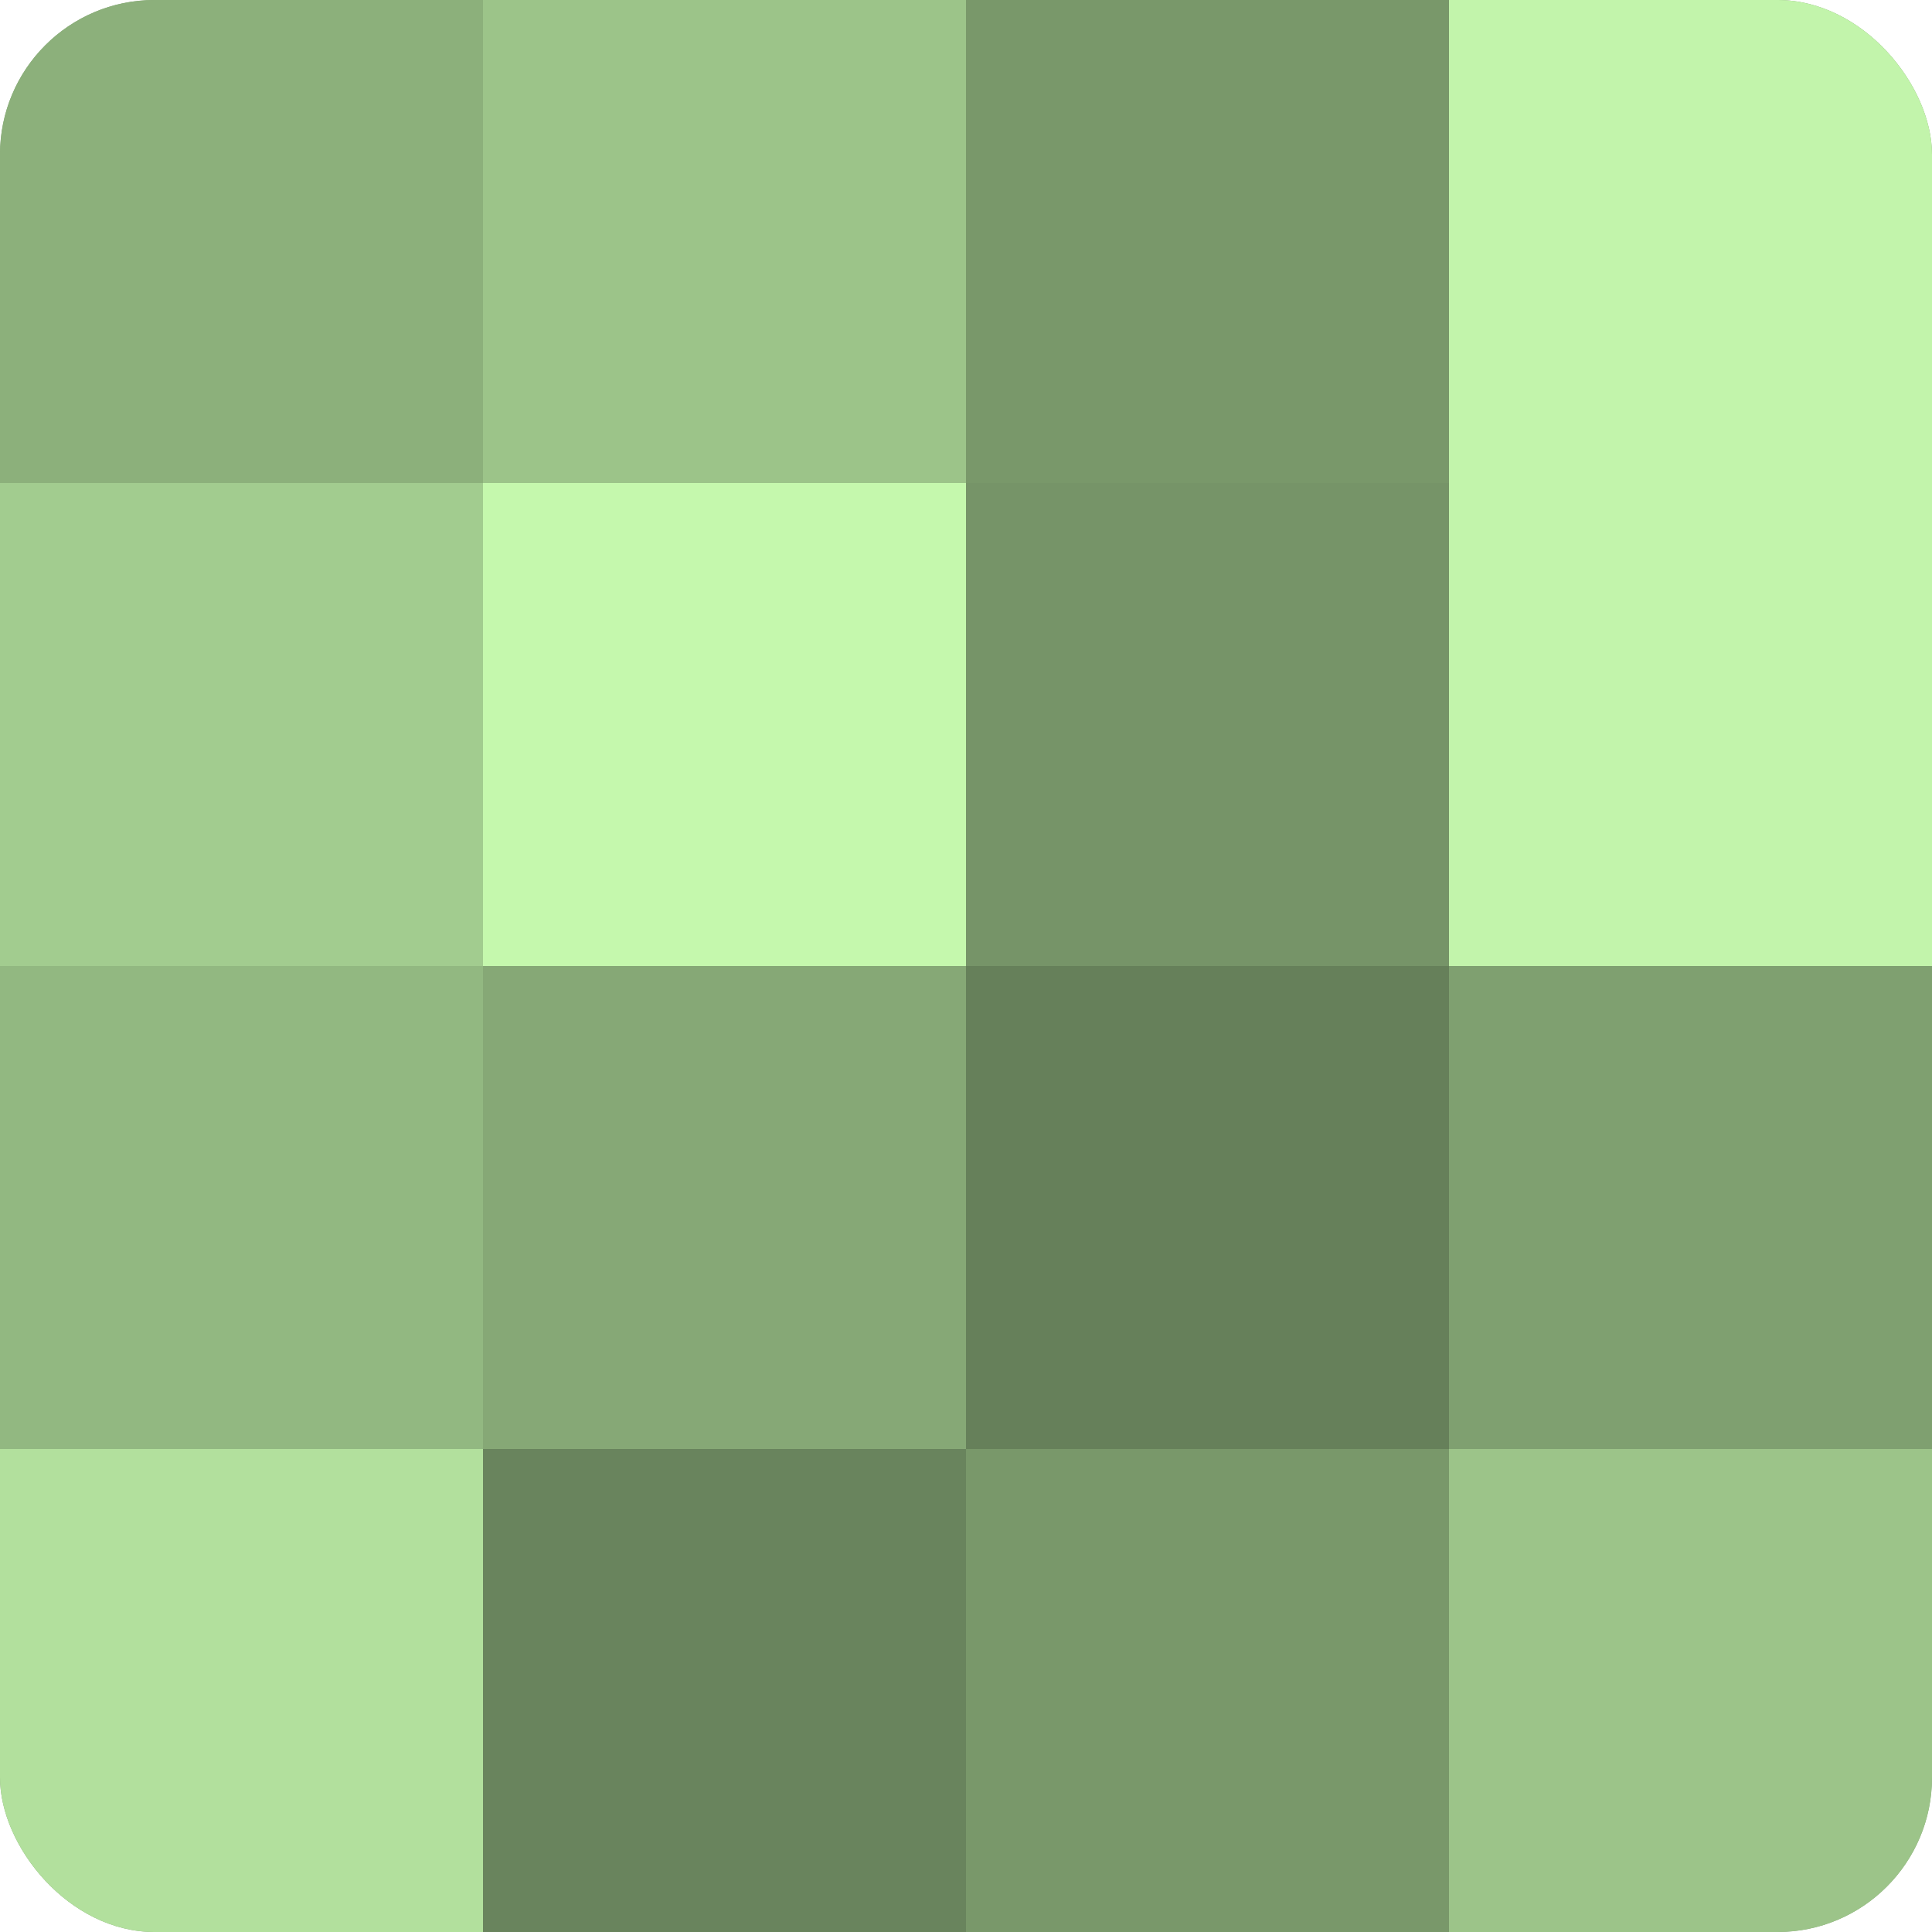
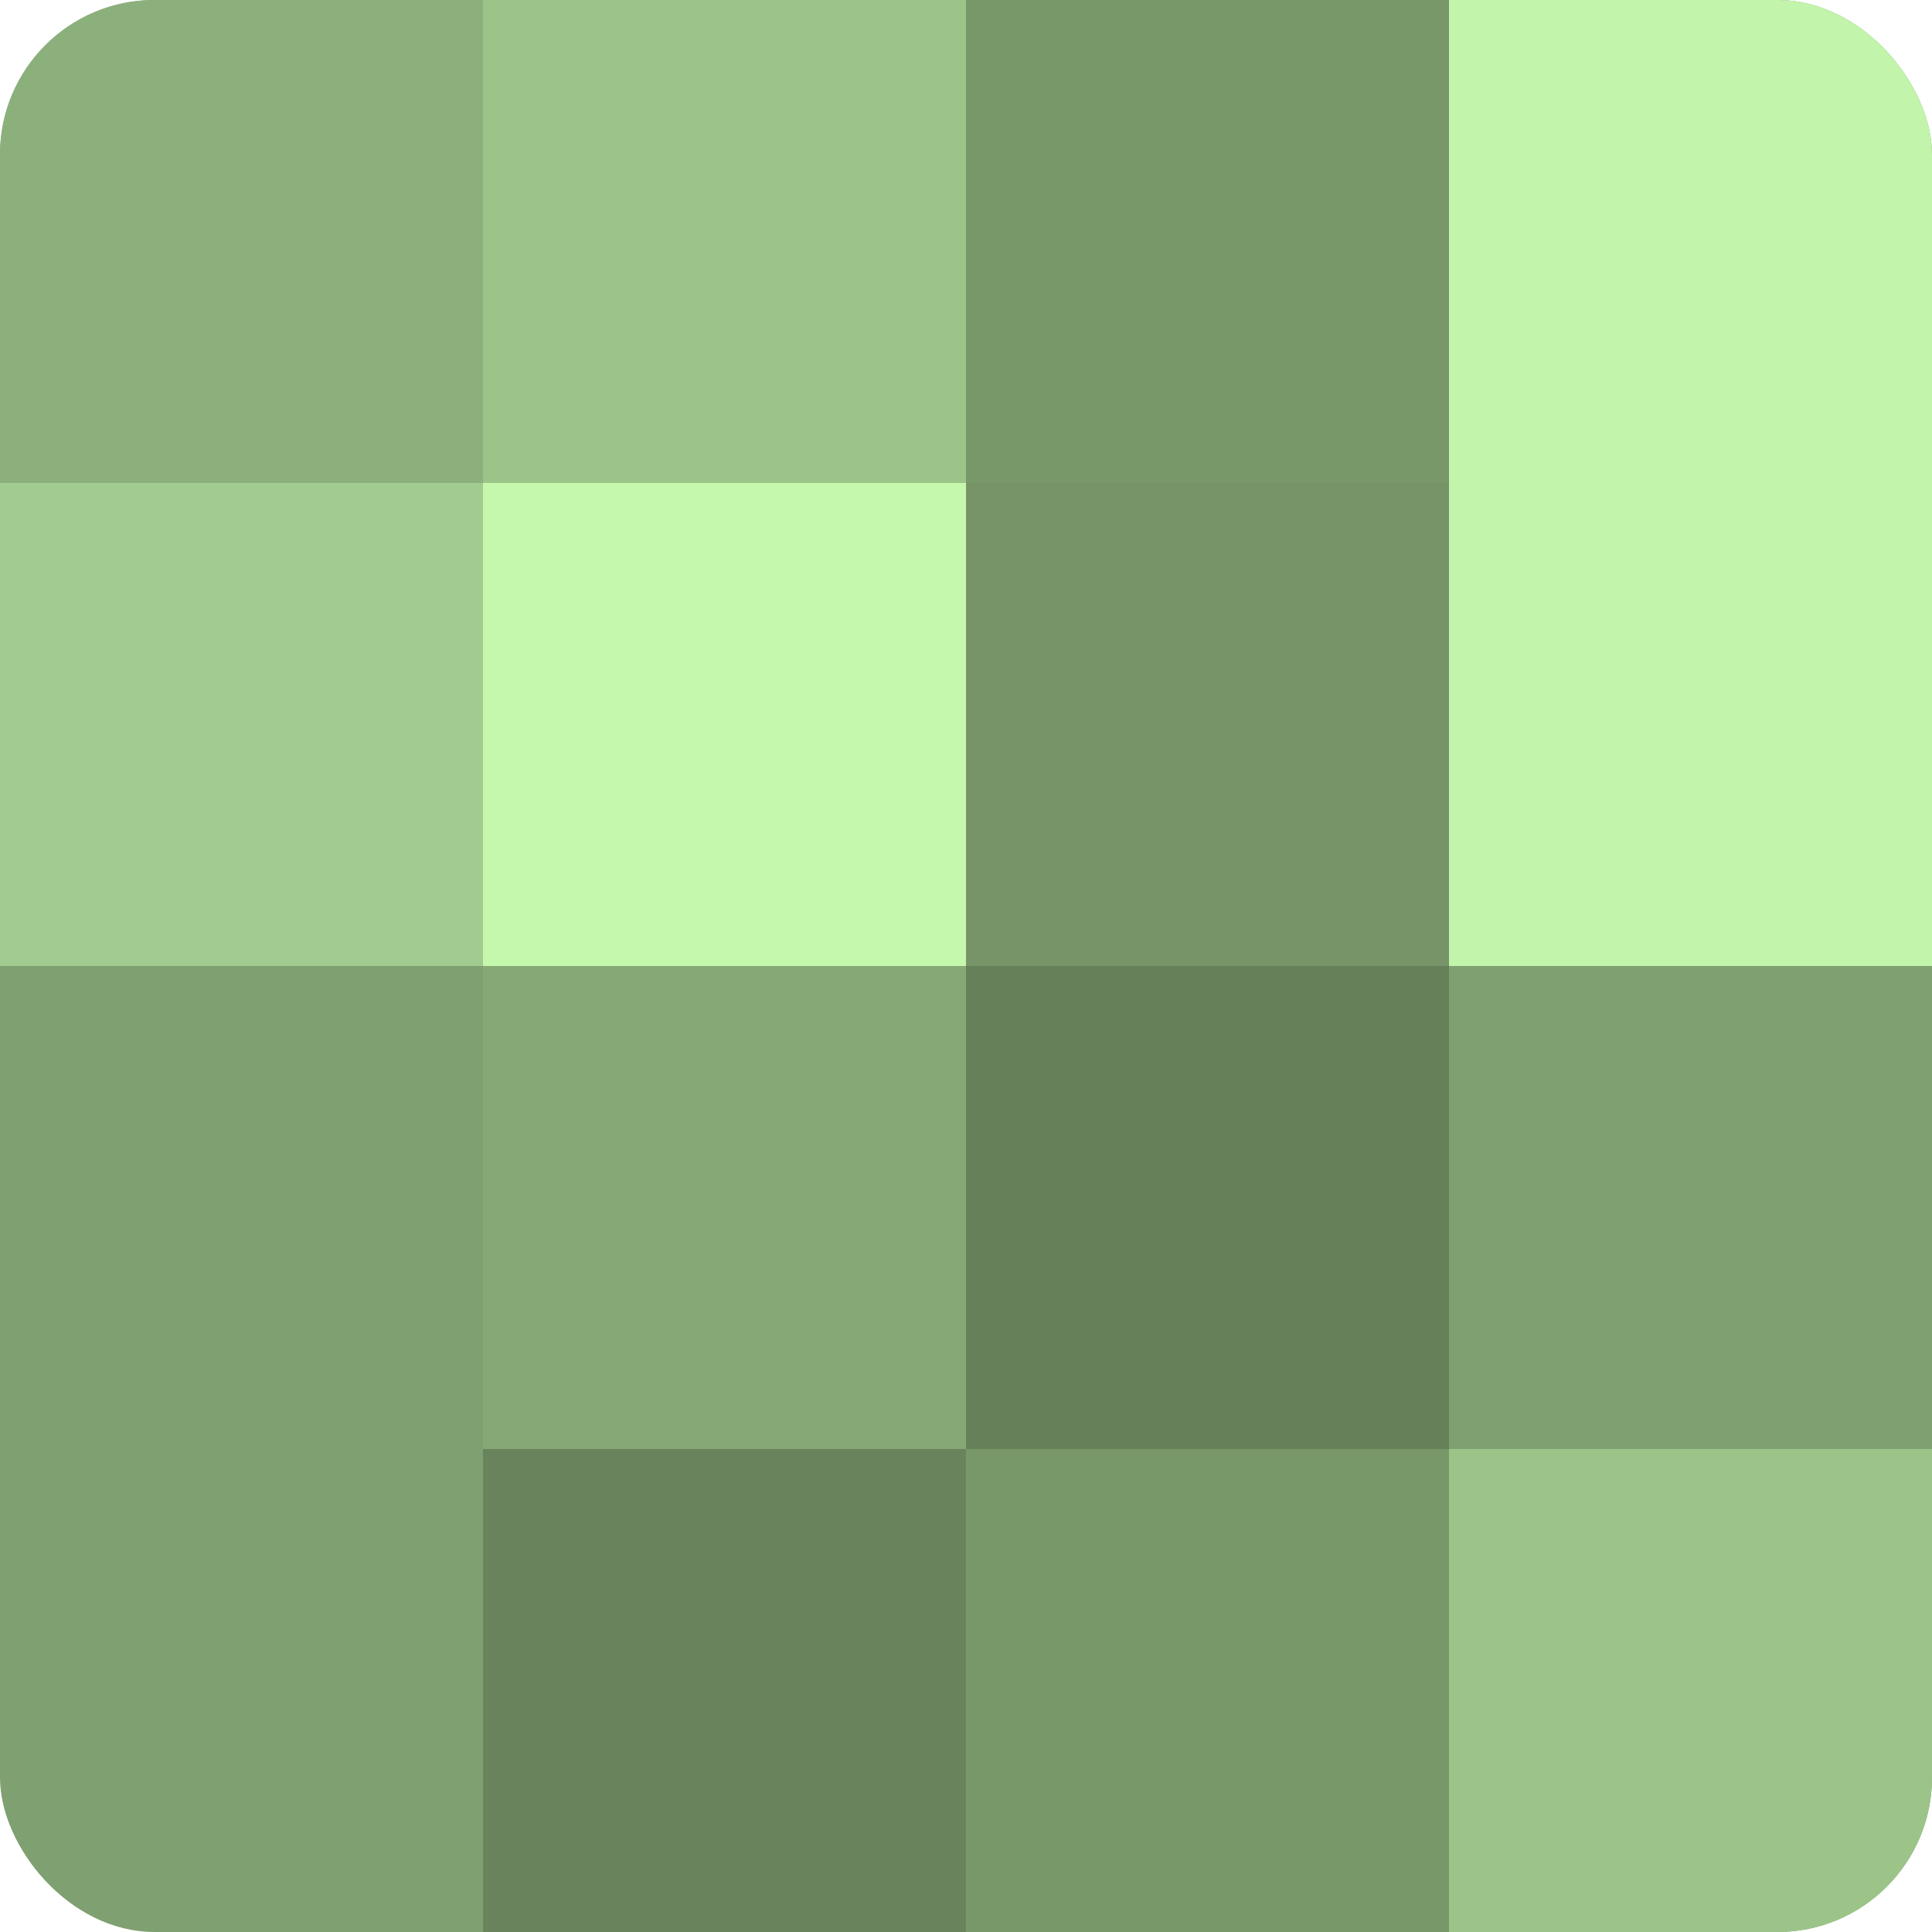
<svg xmlns="http://www.w3.org/2000/svg" width="80" height="80" viewBox="0 0 100 100" preserveAspectRatio="xMidYMid meet">
  <defs>
    <clipPath id="c" width="100" height="100">
      <rect width="100" height="100" rx="8" ry="8" />
    </clipPath>
  </defs>
  <g clip-path="url(#c)">
    <rect width="100" height="100" fill="#7fa070" />
    <rect width="25" height="25" fill="#8cb07b" />
    <rect y="25" width="25" height="25" fill="#a2cc8f" />
-     <rect y="50" width="25" height="25" fill="#92b881" />
-     <rect y="75" width="25" height="25" fill="#b2e09d" />
    <rect x="25" width="25" height="25" fill="#9cc489" />
    <rect x="25" y="25" width="25" height="25" fill="#c5f8ad" />
    <rect x="25" y="50" width="25" height="25" fill="#86a876" />
    <rect x="25" y="75" width="25" height="25" fill="#69845d" />
    <rect x="50" width="25" height="25" fill="#79986a" />
    <rect x="50" y="25" width="25" height="25" fill="#769468" />
    <rect x="50" y="50" width="25" height="25" fill="#66805a" />
    <rect x="50" y="75" width="25" height="25" fill="#79986a" />
    <rect x="75" width="25" height="25" fill="#c2f4ab" />
    <rect x="75" y="25" width="25" height="25" fill="#c2f4ab" />
    <rect x="75" y="50" width="25" height="25" fill="#7fa070" />
    <rect x="75" y="75" width="25" height="25" fill="#9cc489" />
  </g>
</svg>